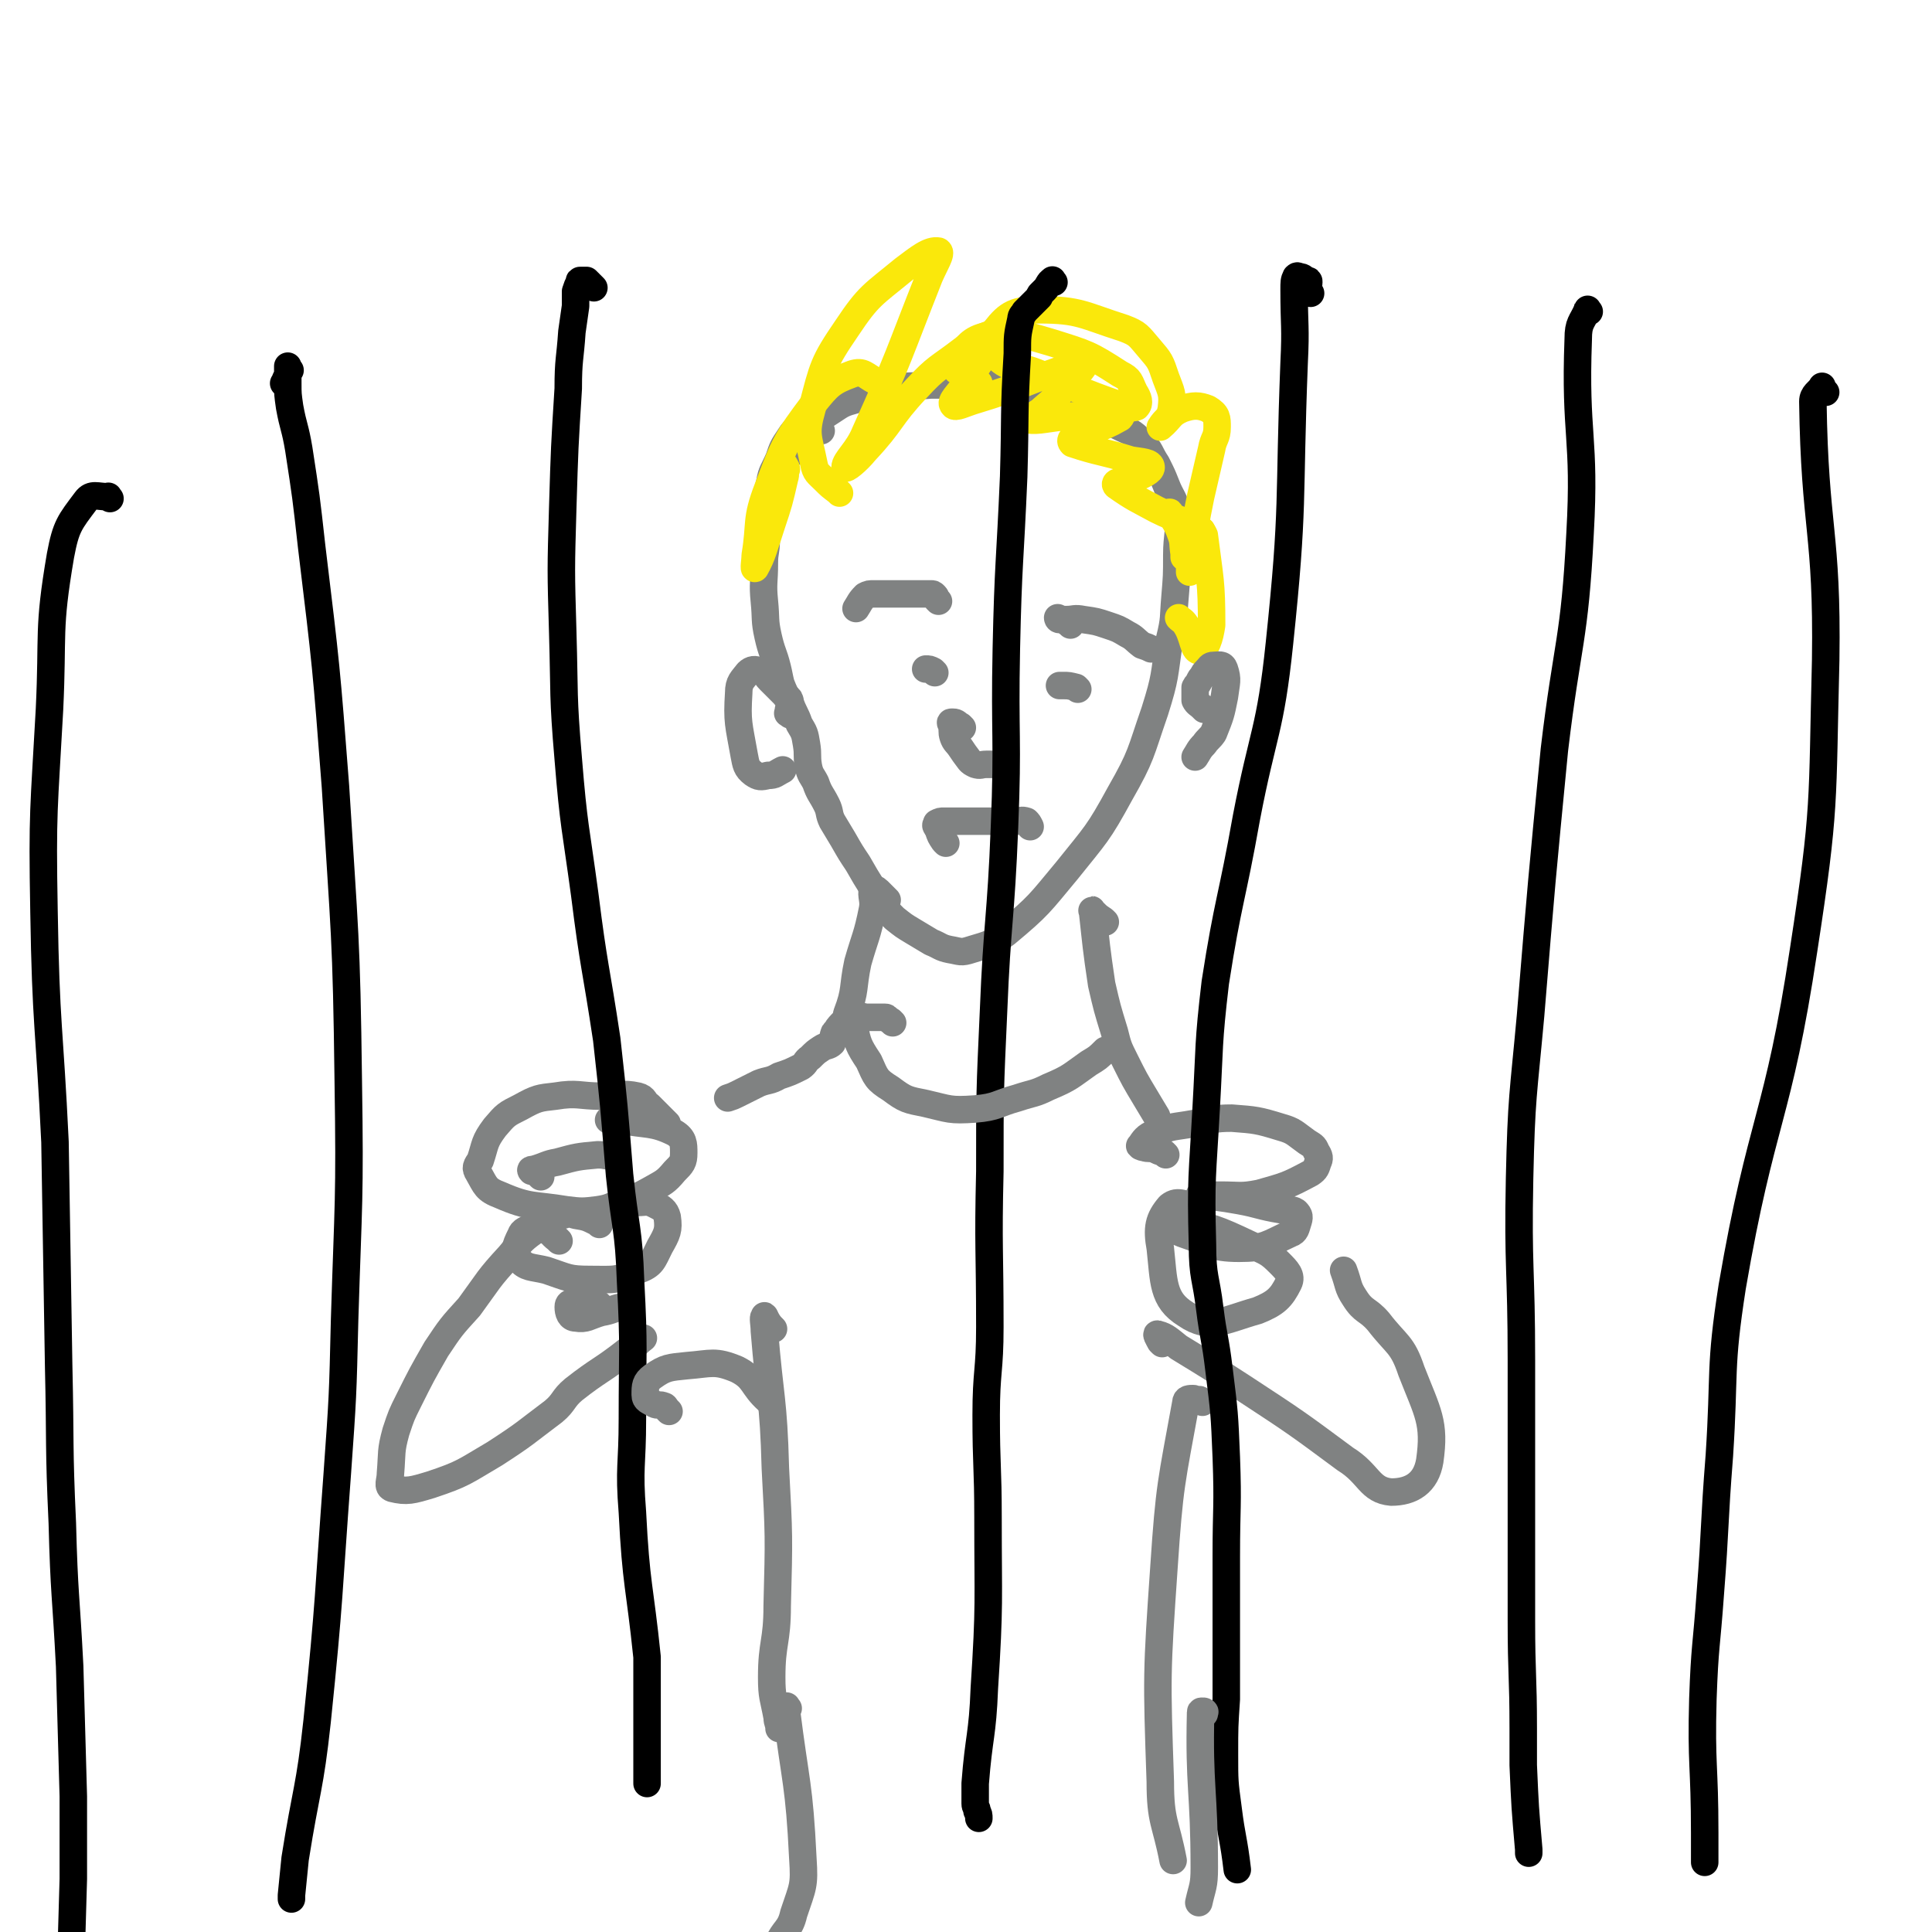
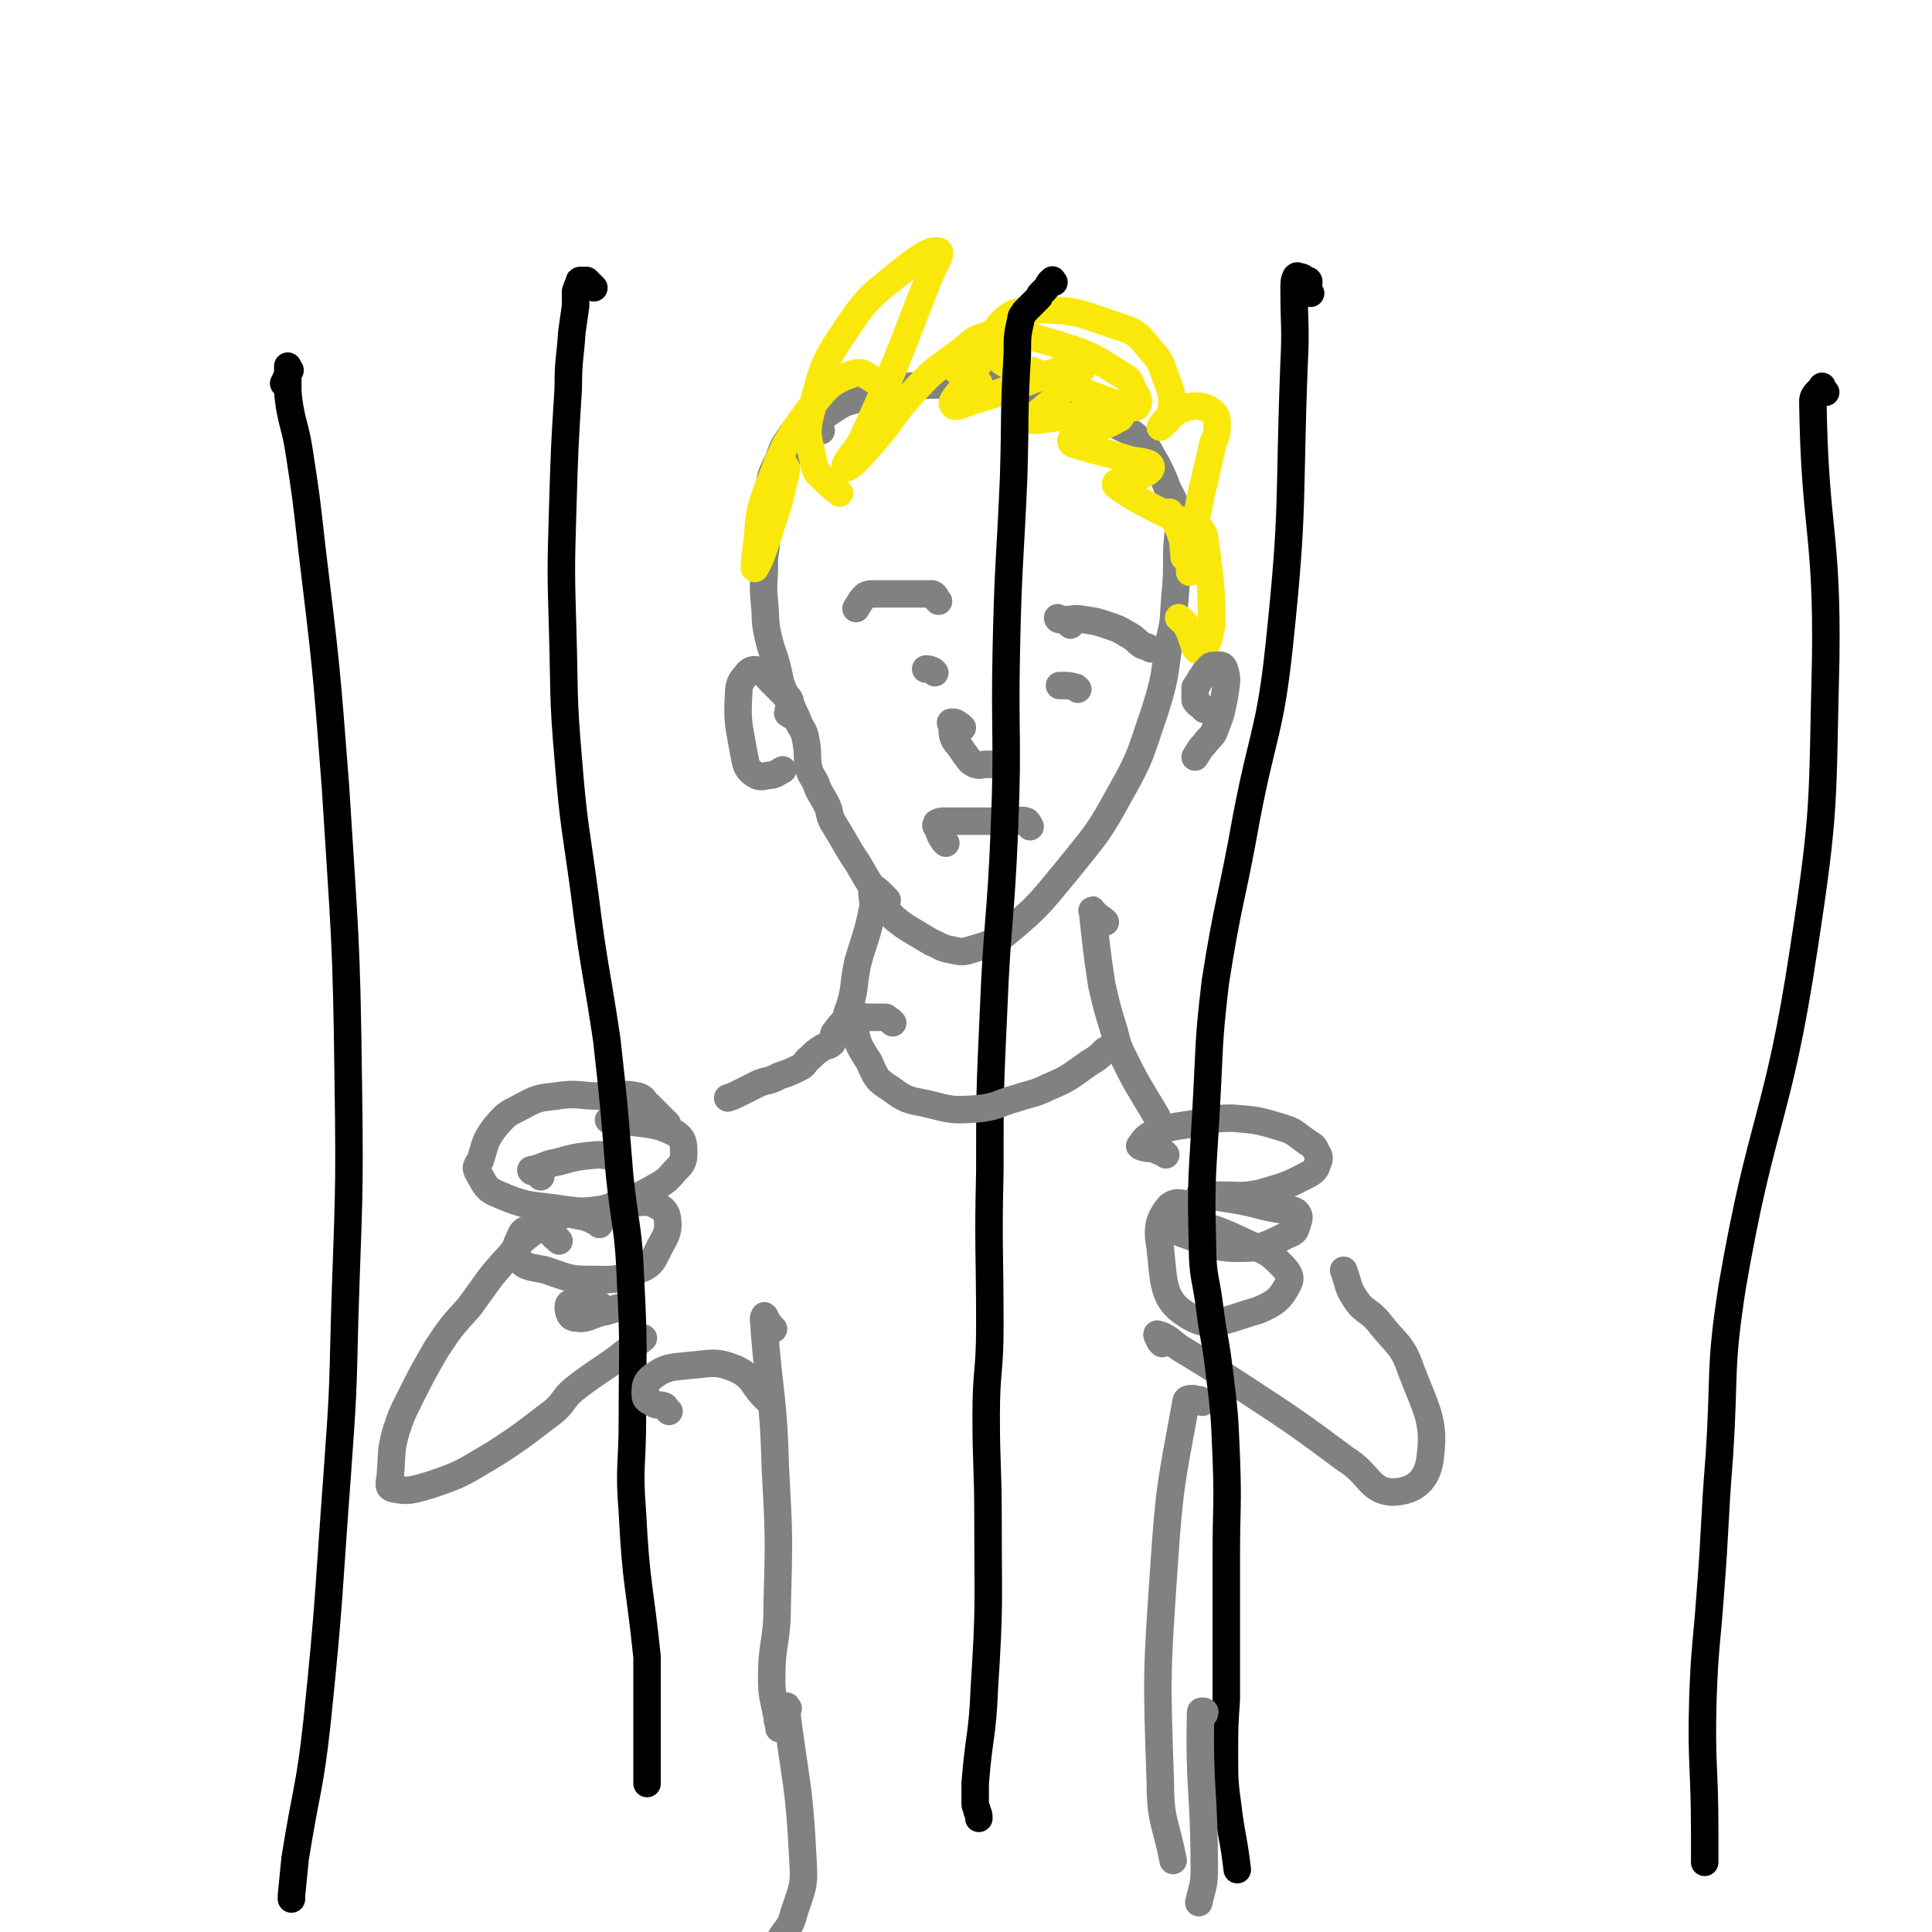
<svg xmlns="http://www.w3.org/2000/svg" viewBox="0 0 1054 1054" version="1.1">
  <g fill="none" stroke="#808282" stroke-width="15" stroke-linecap="round" stroke-linejoin="round">
    <path d="M448,235c-1,-1 -1,-1 -1,-1 -2,-1 -2,-2 -3,-2 -2,0 -2,0 -3,0 -2,0 -3,-1 -5,1 -3,2 -3,2 -5,5 -4,6 -4,6 -6,12 -3,7 -4,7 -5,13 -2,8 -2,9 -2,17 0,7 0,7 0,15 0,6 -1,6 -1,12 0,11 -1,11 0,21 1,10 0,10 2,19 2,9 3,9 5,17 1,4 1,5 2,9 2,5 2,5 5,10 2,6 3,6 5,12 3,5 3,5 4,11 1,6 0,6 1,12 1,5 2,5 4,9 2,6 3,6 6,12 2,4 1,5 3,9 3,5 3,5 6,10 4,7 4,7 8,13 4,7 4,7 9,15 2,4 2,4 6,9 2,3 2,3 5,6 5,4 5,4 10,7 5,3 5,3 10,6 5,2 5,3 10,4 6,1 6,2 12,0 10,-3 11,-3 19,-9 18,-15 18,-16 33,-34 16,-20 17,-20 29,-42 12,-21 11,-22 19,-45 6,-19 5,-19 8,-39 3,-12 2,-12 3,-23 1,-12 1,-12 1,-23 0,-12 2,-12 0,-23 -1,-8 -3,-8 -6,-16 -2,-5 -2,-5 -5,-11 -4,-6 -3,-7 -8,-12 -6,-6 -6,-5 -14,-9 -7,-4 -7,-3 -15,-6 -7,-3 -7,-3 -15,-6 -7,-3 -7,-3 -15,-6 -8,-2 -8,-3 -16,-4 -11,-2 -11,0 -22,0 -9,0 -9,0 -18,0 -11,1 -12,0 -23,2 -9,2 -9,2 -18,6 -7,2 -7,2 -13,6 -6,4 -7,4 -12,11 -3,5 -2,5 -5,11 " />
    <path d="M512,328c-1,-1 -1,-1 -1,-1 -1,-1 0,-1 -1,-2 -1,-1 -1,-1 -2,-1 -1,0 -2,0 -3,0 -2,0 -2,0 -5,0 -3,0 -3,0 -6,0 -4,0 -4,0 -9,0 -4,0 -4,0 -8,0 -3,0 -3,0 -5,1 -3,3 -3,4 -5,7 " />
    <path d="M584,341c-1,-1 -1,-1 -1,-1 -3,-2 -4,-2 -6,-3 0,0 0,1 1,1 1,0 2,0 4,0 4,0 4,-1 9,0 7,1 7,1 13,3 6,2 6,2 11,5 4,2 4,3 8,6 3,1 3,1 5,2 " />
    <path d="M516,460c-1,-1 -1,-1 -1,-1 -2,-3 -2,-3 -3,-6 0,-1 0,-1 0,-1 0,-1 -1,0 -1,-1 -1,-1 0,-1 0,-2 0,0 0,0 0,0 2,-1 2,-1 4,-1 5,0 5,0 10,0 7,0 7,0 15,0 7,0 7,0 14,0 3,0 3,-1 6,0 1,1 1,1 2,3 0,0 0,0 0,0 " />
    <path d="M525,397c-1,-1 -1,-1 -1,-1 -2,-1 -2,-2 -4,-2 -1,0 -1,0 -1,0 -1,0 0,1 0,1 1,4 0,4 1,7 1,3 2,3 4,6 2,3 2,3 5,7 1,1 1,1 3,2 3,1 3,0 6,0 2,0 2,0 3,0 " />
    <path d="M510,367c-1,-1 -1,-1 -1,-1 -2,-1 -2,-1 -4,-1 " />
    <path d="M588,376c-1,-1 -1,-1 -1,-1 -4,-1 -4,-1 -7,-1 -1,0 -1,0 -2,0 0,0 0,0 0,0 " />
  </g>
  <g fill="none" stroke="#FAE80B" stroke-width="15" stroke-linecap="round" stroke-linejoin="round">
    <path d="M458,269c-1,-1 -1,-1 -1,-1 -4,-3 -4,-3 -7,-6 -4,-4 -5,-4 -6,-9 -3,-15 -5,-16 -1,-30 6,-23 6,-25 19,-44 12,-18 14,-18 31,-32 8,-6 14,-11 19,-10 2,1 -2,7 -5,14 -17,43 -16,43 -35,85 -4,10 -11,15 -11,19 0,2 7,-4 11,-9 15,-16 13,-18 28,-34 11,-12 12,-11 25,-21 7,-5 10,-7 16,-9 1,0 0,3 -1,5 -5,11 -6,11 -13,22 -4,6 -9,10 -7,12 1,2 6,-1 13,-3 23,-7 22,-8 45,-16 6,-2 11,-5 13,-3 1,2 -4,5 -8,10 -7,8 -7,8 -14,14 -4,4 -10,5 -8,6 5,1 11,-1 23,-2 14,-1 16,-3 27,-3 2,0 1,3 0,4 -7,4 -8,4 -15,7 -6,2 -7,1 -11,4 -1,1 -1,2 0,3 15,5 16,4 32,9 6,1 11,1 11,4 0,2 -4,4 -9,6 -4,2 -5,1 -9,2 -1,0 -2,1 -1,2 10,7 11,7 22,13 12,6 16,6 24,11 2,1 -2,1 -4,0 -5,-2 -5,-2 -10,-5 -2,-2 -3,-6 -3,-4 1,2 4,5 6,11 2,5 1,5 2,11 0,0 0,2 0,2 0,-1 0,-3 0,-5 0,-2 0,-2 0,-3 " />
    <path d="M534,209c-1,-1 -1,-1 -1,-1 -4,-4 -4,-5 -8,-7 -2,-1 -3,2 -3,1 -2,-2 -3,-4 -1,-6 7,-7 8,-11 18,-13 16,-2 18,-1 35,4 19,6 20,6 37,17 6,3 5,4 8,10 2,3 3,6 1,8 -2,1 -5,0 -9,-1 -23,-8 -23,-9 -46,-18 -10,-4 -14,-1 -21,-8 -4,-5 -5,-11 -1,-15 7,-9 11,-11 24,-11 22,0 24,3 46,10 8,3 8,4 14,11 6,7 6,7 9,16 3,8 4,9 3,17 -1,6 -3,5 -6,10 0,0 0,0 0,0 6,-5 5,-7 12,-10 6,-2 9,-2 14,0 5,3 5,5 5,10 0,6 -2,6 -3,12 -3,13 -3,13 -6,26 -3,15 -3,15 -5,30 -1,6 -1,10 -1,11 0,1 0,-4 1,-8 2,-7 1,-10 4,-15 1,-1 2,1 3,3 3,24 4,25 4,49 -1,7 -3,14 -7,14 -3,0 -3,-8 -7,-14 -2,-3 -2,-2 -4,-4 " />
    <path d="M484,218c-1,-1 -2,-1 -1,-1 0,-2 2,-2 1,-3 -1,-3 -2,-4 -6,-6 -6,-3 -7,-6 -13,-4 -11,4 -13,6 -21,16 -15,20 -16,22 -25,46 -7,18 -4,19 -7,37 0,3 -1,8 0,7 4,-7 5,-12 9,-24 4,-12 4,-12 7,-25 1,-3 0,-3 0,-6 0,-1 0,-2 0,-1 0,0 1,1 1,2 " />
  </g>
  <g fill="none" stroke="#808282" stroke-width="15" stroke-linecap="round" stroke-linejoin="round">
    <path d="M431,390c-1,-1 -2,-1 -1,-1 0,-3 1,-4 1,-6 0,-3 -2,-2 -3,-4 -4,-4 -4,-4 -8,-8 -3,-3 -2,-4 -6,-5 -2,-1 -4,-1 -6,1 -3,4 -5,5 -5,11 -1,16 0,17 3,34 1,5 1,7 5,10 3,2 4,2 8,1 4,0 4,-1 8,-3 " />
    <path d="M657,387c-1,-1 -1,-1 -1,-1 -2,-2 -3,-2 -4,-4 0,0 0,-1 0,-1 0,-1 0,-1 0,-2 0,-1 0,-1 0,-2 0,-1 0,-1 0,-2 1,-2 1,-1 2,-3 1,-2 1,-2 2,-3 1,-2 1,-2 2,-3 2,-2 2,-3 4,-3 3,0 5,-1 6,2 2,6 1,7 0,15 -2,10 -2,10 -6,20 -2,3 -3,3 -5,6 -3,3 -3,4 -5,7 " />
    <path d="M364,613c-1,-1 -1,-1 -1,-1 -5,-5 -5,-5 -9,-9 -3,-2 -2,-4 -6,-5 -9,-2 -10,0 -20,0 -12,0 -13,-2 -25,0 -9,1 -10,1 -19,6 -8,4 -8,4 -14,11 -6,8 -5,9 -8,18 -2,3 -3,4 -1,7 4,7 4,9 12,12 16,7 18,5 36,8 8,1 9,1 17,0 7,-1 7,-2 13,-4 8,-3 9,-3 16,-7 7,-4 8,-4 13,-10 4,-4 5,-5 5,-10 0,-5 0,-8 -5,-11 -12,-6 -15,-4 -30,-7 -3,-1 -3,0 -6,0 " />
    <path d="M327,668c-1,-1 -1,-1 -1,-1 -6,-3 -6,-3 -12,-4 -3,-1 -4,-1 -7,0 -8,2 -9,2 -16,6 -4,2 -6,2 -7,5 -3,6 -4,9 -1,13 4,5 7,4 15,6 12,4 12,5 24,5 13,0 15,1 26,-5 8,-3 8,-5 12,-13 4,-7 5,-9 4,-16 -1,-4 -3,-5 -7,-7 -4,-2 -5,-1 -9,-1 " />
    <path d="M295,642c-1,-1 -1,-1 -1,-1 -2,-2 -4,-2 -4,-2 -1,-1 0,-1 1,-1 7,-2 7,-3 13,-4 11,-3 11,-3 22,-4 5,0 5,1 10,1 " />
    <path d="M328,713c-1,-1 -1,-1 -1,-1 -1,-1 -1,-1 -2,-1 -3,-1 -3,-1 -6,-1 -3,0 -3,-1 -6,0 -2,1 -3,1 -3,3 0,3 1,6 4,6 6,1 7,-1 14,-3 6,-1 6,-2 11,-3 " />
    <path d="M636,630c-1,-1 -1,-1 -1,-1 -3,-1 -3,-1 -5,-2 -3,-1 -3,0 -6,-1 -1,0 -3,-1 -2,-1 2,-3 3,-5 8,-7 10,-4 10,-3 21,-5 11,-2 11,-3 21,-3 13,1 14,1 27,5 7,2 7,3 14,8 3,2 4,2 5,5 2,3 2,4 1,6 -1,3 -1,4 -4,6 -13,7 -14,7 -28,11 -10,2 -11,1 -21,1 -4,0 -4,0 -8,0 -2,0 -5,0 -3,0 7,1 10,1 21,3 11,2 11,3 23,5 4,1 5,-1 8,1 2,2 2,3 1,6 -1,3 -1,5 -4,6 -13,6 -14,8 -28,8 -15,0 -16,-3 -31,-8 -5,-2 -7,-3 -8,-6 0,-1 3,-3 5,-2 20,5 21,5 40,14 9,4 10,4 16,10 4,4 7,7 5,11 -4,8 -7,11 -17,15 -18,5 -26,11 -39,2 -13,-8 -12,-18 -14,-36 -2,-11 -1,-16 5,-23 5,-4 8,0 16,0 " />
    <path d="M484,491c-1,-1 -1,-1 -1,-1 -2,-2 -2,-2 -4,-4 -1,-1 -3,-2 -3,-1 -1,4 1,6 0,11 -3,15 -4,15 -8,29 -3,14 -1,15 -6,28 -1,5 -2,4 -5,8 -1,2 -2,2 -2,3 -1,2 0,3 -1,5 -2,2 -3,1 -6,3 -3,2 -3,2 -6,5 -3,2 -2,3 -5,5 -6,3 -6,3 -12,5 -5,3 -6,2 -11,4 -6,3 -6,3 -12,6 -2,1 -2,1 -5,2 " />
    <path d="M603,503c-1,-1 -1,-1 -1,-1 -3,-2 -3,-2 -5,-4 -1,0 -2,-3 -1,-1 2,18 2,20 5,40 3,13 3,13 7,26 2,8 2,8 6,16 5,10 5,10 11,20 3,5 3,5 6,10 " />
    <path d="M305,677c-1,-1 -1,-1 -1,-1 -4,-3 -3,-4 -7,-5 -3,-1 -3,-1 -6,1 -7,5 -7,6 -13,13 -12,13 -11,13 -22,28 -10,11 -10,11 -18,23 -8,14 -8,14 -15,28 -4,8 -4,8 -7,17 -3,11 -2,11 -3,23 0,4 -2,7 1,8 8,2 11,1 21,-2 18,-6 18,-7 35,-17 17,-11 16,-11 32,-23 6,-5 5,-7 11,-12 14,-11 15,-10 29,-21 5,-3 5,-4 9,-7 " />
    <path d="M634,733c-1,-1 -1,-1 -1,-1 -1,-2 -3,-5 -1,-4 4,1 6,3 11,7 18,11 18,11 35,22 29,19 29,19 56,39 13,8 13,17 25,18 11,0 19,-5 21,-17 3,-21 -1,-26 -10,-49 -5,-15 -8,-14 -18,-27 -6,-7 -8,-5 -13,-13 -4,-6 -3,-7 -6,-15 " />
    <path d="M422,725c-1,-1 -1,-1 -1,-1 -3,-3 -4,-7 -4,-6 -1,1 0,4 0,8 3,37 5,37 6,75 2,37 2,37 1,75 0,20 -3,20 -3,39 0,11 1,11 3,22 0,3 1,3 1,6 " />
    <path d="M656,765c-1,-1 -1,-1 -1,-1 -1,-1 -1,0 -1,0 -2,0 -2,-1 -3,-1 -2,0 -4,0 -4,2 -8,44 -9,45 -12,90 -4,58 -4,59 -2,117 0,22 3,22 7,43 " />
  </g>
  <g fill="none" stroke="#000000" stroke-width="15" stroke-linecap="round" stroke-linejoin="round">
    <path d="M324,157c-1,-1 -1,-1 -1,-1 -2,-2 -2,-2 -3,-3 0,0 -1,0 -1,0 -1,0 -1,0 -2,0 -1,0 -1,0 -1,1 -1,2 -1,2 -2,5 0,4 0,4 0,8 -1,7 -1,7 -2,14 -1,15 -2,15 -2,31 -2,32 -2,32 -3,65 -1,34 -1,34 0,68 1,34 0,34 3,69 3,37 4,37 9,74 5,40 6,39 12,79 4,36 4,37 7,74 3,29 5,29 6,58 2,37 1,37 1,75 0,26 -2,26 0,51 2,40 4,40 8,79 0,11 0,11 0,21 0,9 0,9 0,19 0,7 0,7 0,14 0,8 0,8 0,15 " />
    <path d="M715,160c-1,-1 -1,-1 -1,-1 -1,-3 0,-3 0,-5 0,-1 0,-1 -1,-1 -2,-1 -2,-2 -4,-2 -1,0 -1,-1 -2,0 -1,2 -1,3 -1,7 0,20 1,20 0,40 -3,77 0,77 -8,153 -5,48 -9,48 -18,95 -8,45 -10,45 -17,90 -4,34 -3,34 -5,69 -2,37 -3,37 -2,74 0,18 2,18 4,35 2,16 3,16 5,33 3,24 3,24 4,48 1,27 0,27 0,54 0,39 0,39 0,78 -1,15 -1,15 -1,30 0,15 0,15 2,30 2,16 3,16 5,33 0,0 0,0 0,0 " />
    <path d="M575,154c-1,-1 -1,-2 -1,-1 -2,1 -2,3 -4,5 -1,1 -1,1 -2,2 -1,1 -1,1 -1,2 -1,1 -1,1 -2,2 0,0 0,0 -1,1 -1,1 -1,1 -2,2 -1,1 -1,1 -1,1 -1,1 -1,1 -2,2 -1,2 -2,2 -2,4 -2,9 -2,9 -2,19 -2,33 -1,33 -2,67 -2,47 -3,47 -4,94 -1,48 1,48 -1,97 -2,51 -4,51 -6,101 -2,44 -2,44 -2,87 -1,42 0,42 0,85 0,24 -2,24 -2,48 0,28 1,28 1,56 0,46 1,47 -2,93 -1,26 -3,26 -5,52 0,6 0,6 0,11 0,2 1,2 1,4 1,2 1,2 1,4 " />
-     <path d="M867,170c-1,-1 -1,-2 -1,-1 -3,7 -5,7 -5,16 -2,53 4,53 1,106 -3,59 -7,59 -14,118 -7,72 -7,72 -13,145 -4,44 -5,44 -6,89 -1,49 1,49 1,99 0,33 0,33 0,66 0,38 0,38 0,76 0,30 1,30 1,59 0,10 0,10 0,20 1,23 1,23 3,46 0,1 0,1 0,2 " />
    <path d="M996,214c-1,-1 -1,-1 -1,-1 -1,-1 -1,-3 -1,-2 -2,3 -5,4 -5,8 1,70 8,71 7,141 -2,79 0,80 -12,158 -14,93 -23,91 -39,184 -7,45 -4,46 -7,92 -3,38 -2,38 -5,76 -2,28 -3,28 -4,57 -1,36 1,36 1,73 0,8 0,8 0,16 " />
    <path d="M156,210c-1,-1 -2,-1 -1,-1 1,-3 2,-4 3,-7 1,0 -1,0 -1,-1 0,-1 0,-2 0,-1 0,0 0,0 0,1 0,4 0,4 0,8 0,6 0,6 1,13 2,11 3,11 5,23 4,26 4,26 7,53 8,66 8,66 13,131 5,81 6,81 7,161 1,65 0,65 -2,130 -1,42 -1,42 -4,84 -5,67 -4,67 -11,135 -4,37 -6,37 -12,75 -1,10 -1,10 -2,20 0,1 0,1 0,2 " />
-     <path d="M60,272c-1,-1 -1,-2 -1,-1 -6,0 -9,-2 -12,2 -9,12 -11,14 -14,30 -7,41 -4,42 -6,84 -3,55 -4,55 -3,110 1,63 3,63 6,126 1,61 1,61 2,122 1,43 0,43 2,86 1,39 2,39 4,78 1,35 1,35 2,71 0,22 0,22 0,45 -1,35 -1,35 -2,69 0,6 -1,6 -1,12 " />
  </g>
  <g fill="none" stroke="#808282" stroke-width="15" stroke-linecap="round" stroke-linejoin="round">
    <path d="M487,558c-1,-1 -1,-1 -1,-1 -2,-1 -2,-2 -3,-2 -1,0 -1,0 -2,0 0,0 0,0 -1,0 0,0 0,0 -1,0 -1,0 -1,0 -2,0 -1,0 -1,0 -1,0 -1,0 -1,0 -2,0 -1,0 -1,0 -1,0 -2,0 -3,-1 -4,0 -2,1 -4,2 -3,5 2,9 2,10 8,19 4,9 4,10 12,15 8,6 9,6 19,8 13,3 13,4 27,3 12,-1 12,-3 23,-6 9,-3 9,-2 17,-6 12,-5 12,-6 22,-13 5,-3 5,-3 9,-7 " />
    <path d="M365,770c-1,-1 -1,-1 -1,-1 -1,-1 -1,-2 -2,-2 -2,-1 -3,0 -5,-1 -3,-2 -5,-2 -5,-5 0,-5 0,-7 4,-10 7,-5 9,-5 19,-6 13,-1 15,-3 27,2 10,5 8,9 17,17 " />
    <path d="M430,932c-1,-1 -1,-2 -1,-1 -1,0 0,1 0,2 5,40 7,40 9,81 1,15 0,15 -5,30 -2,9 -5,8 -9,17 -3,8 -2,8 -5,16 " />
    <path d="M657,935c-1,-1 -2,-1 -1,-1 0,-1 2,0 1,0 0,0 -2,-1 -2,0 -1,41 2,43 2,85 0,10 -1,10 -3,19 " />
  </g>
</svg>